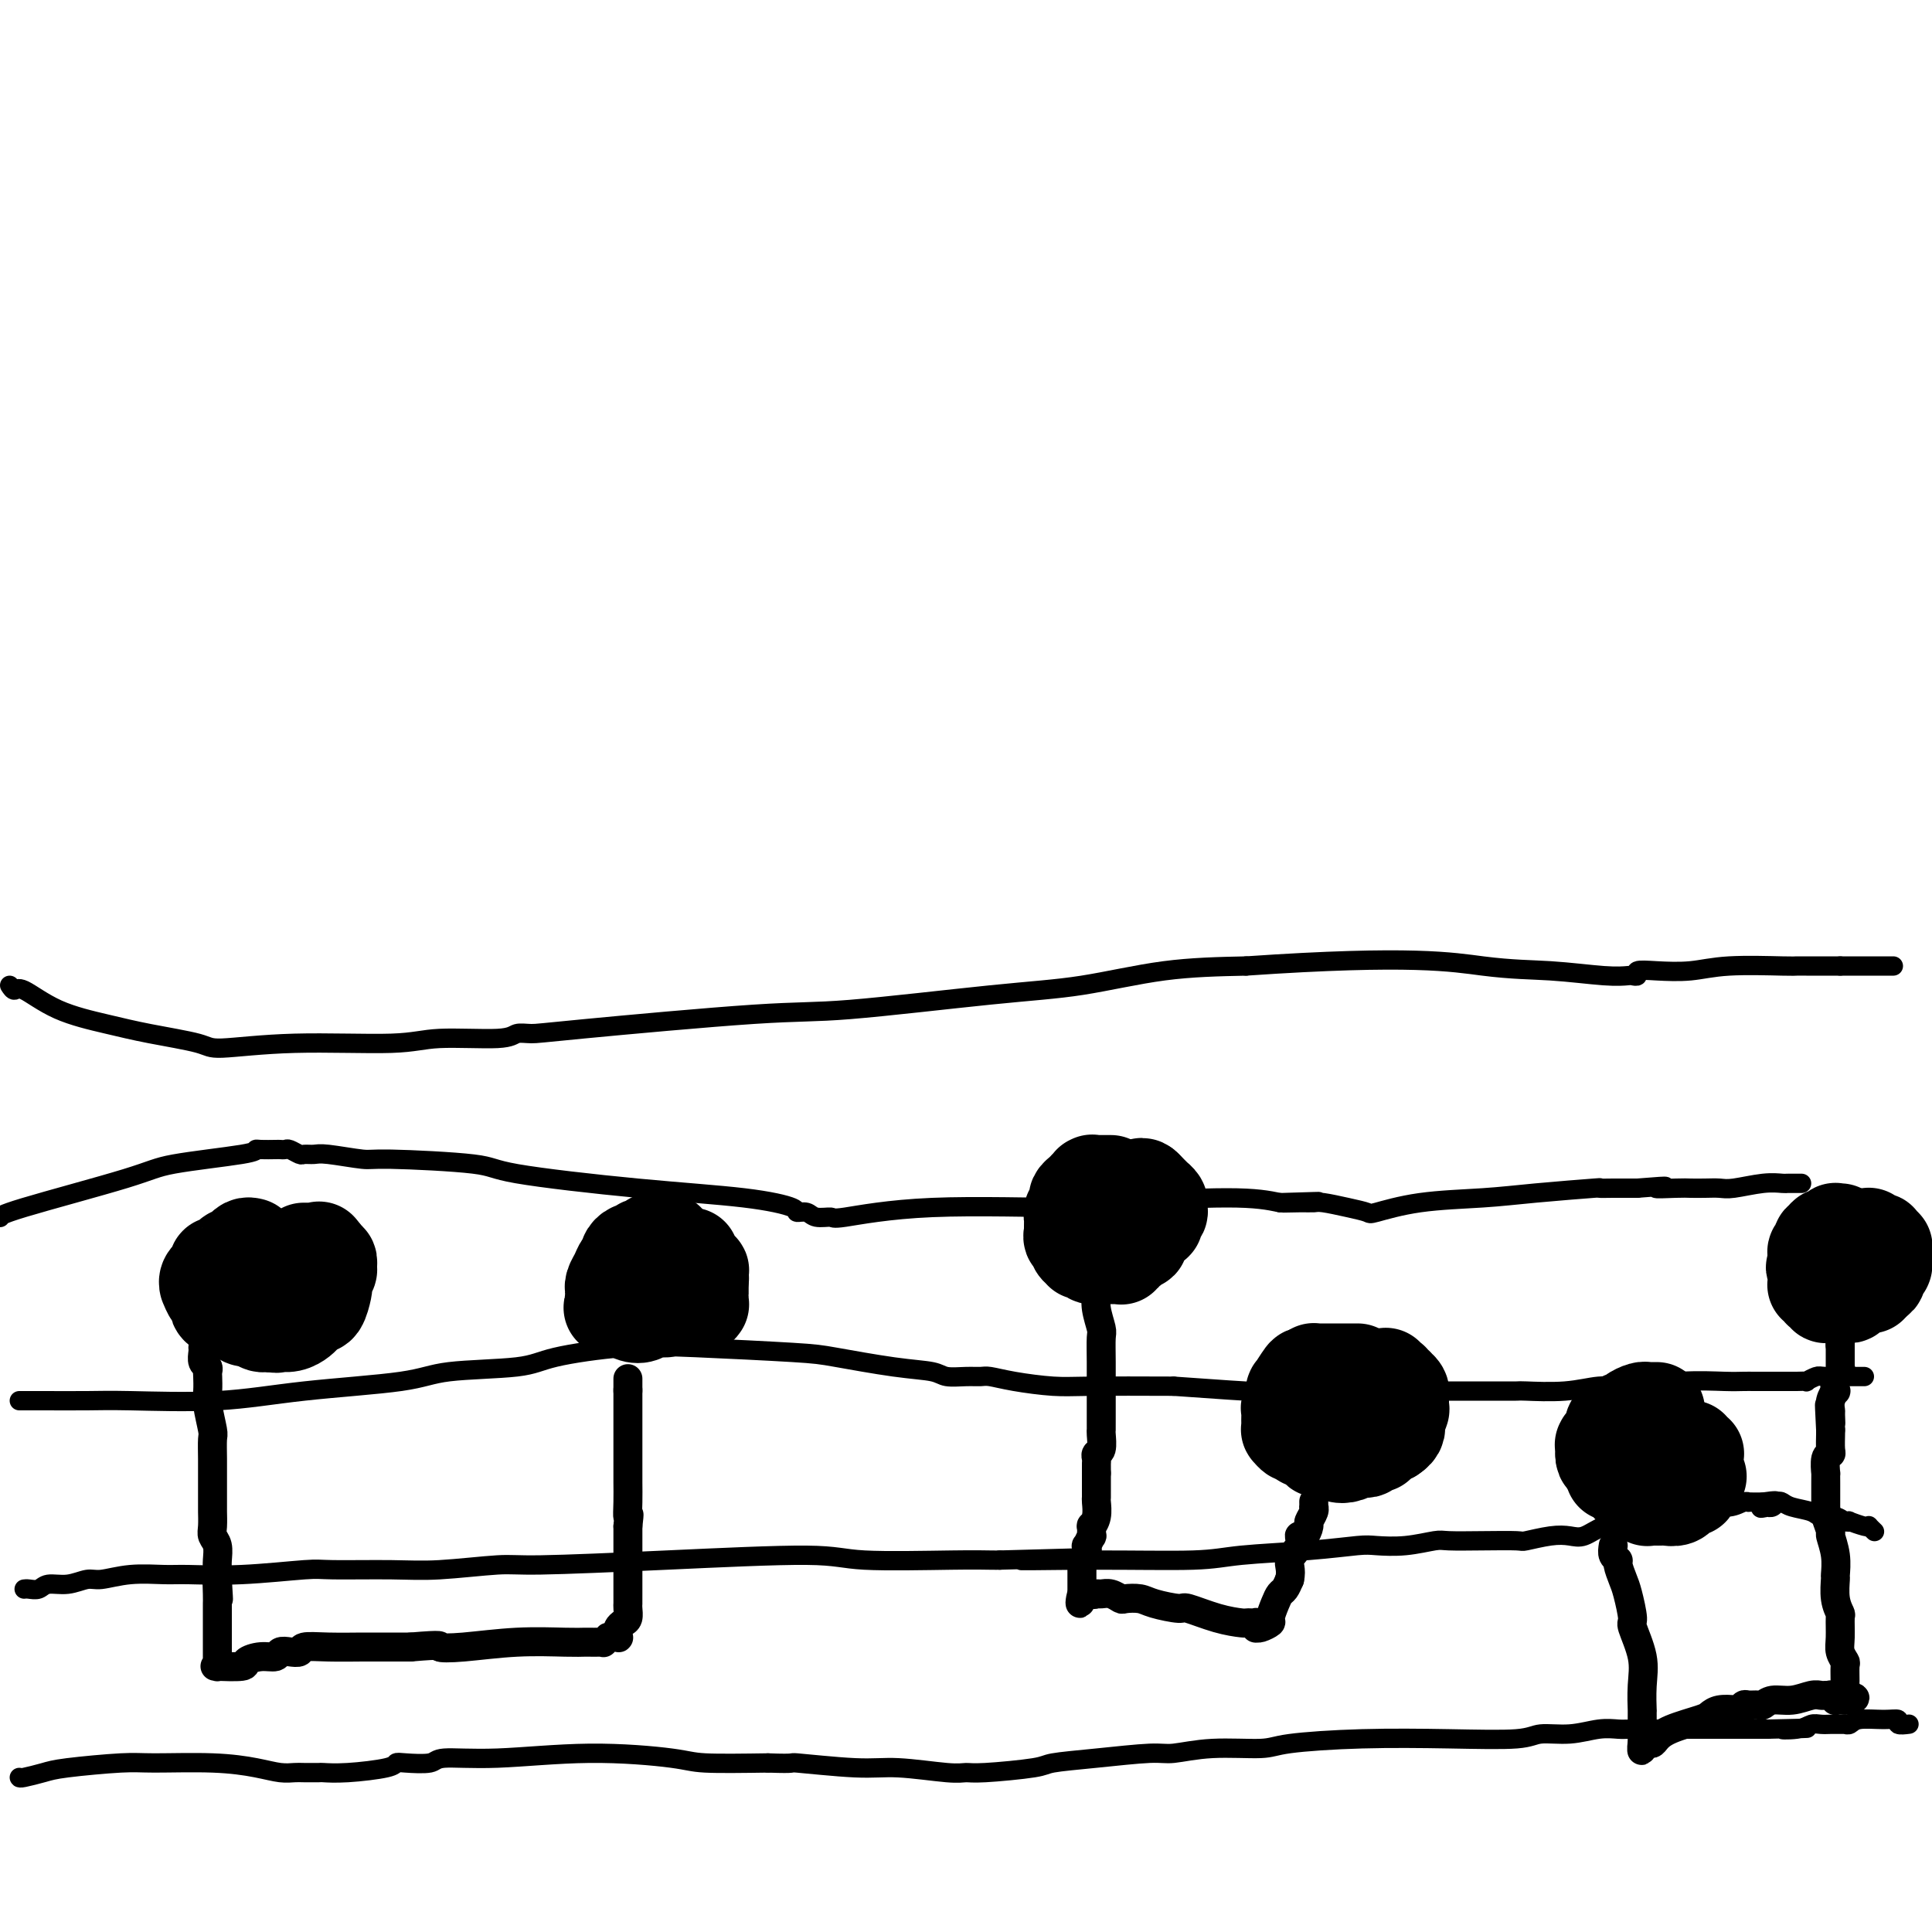
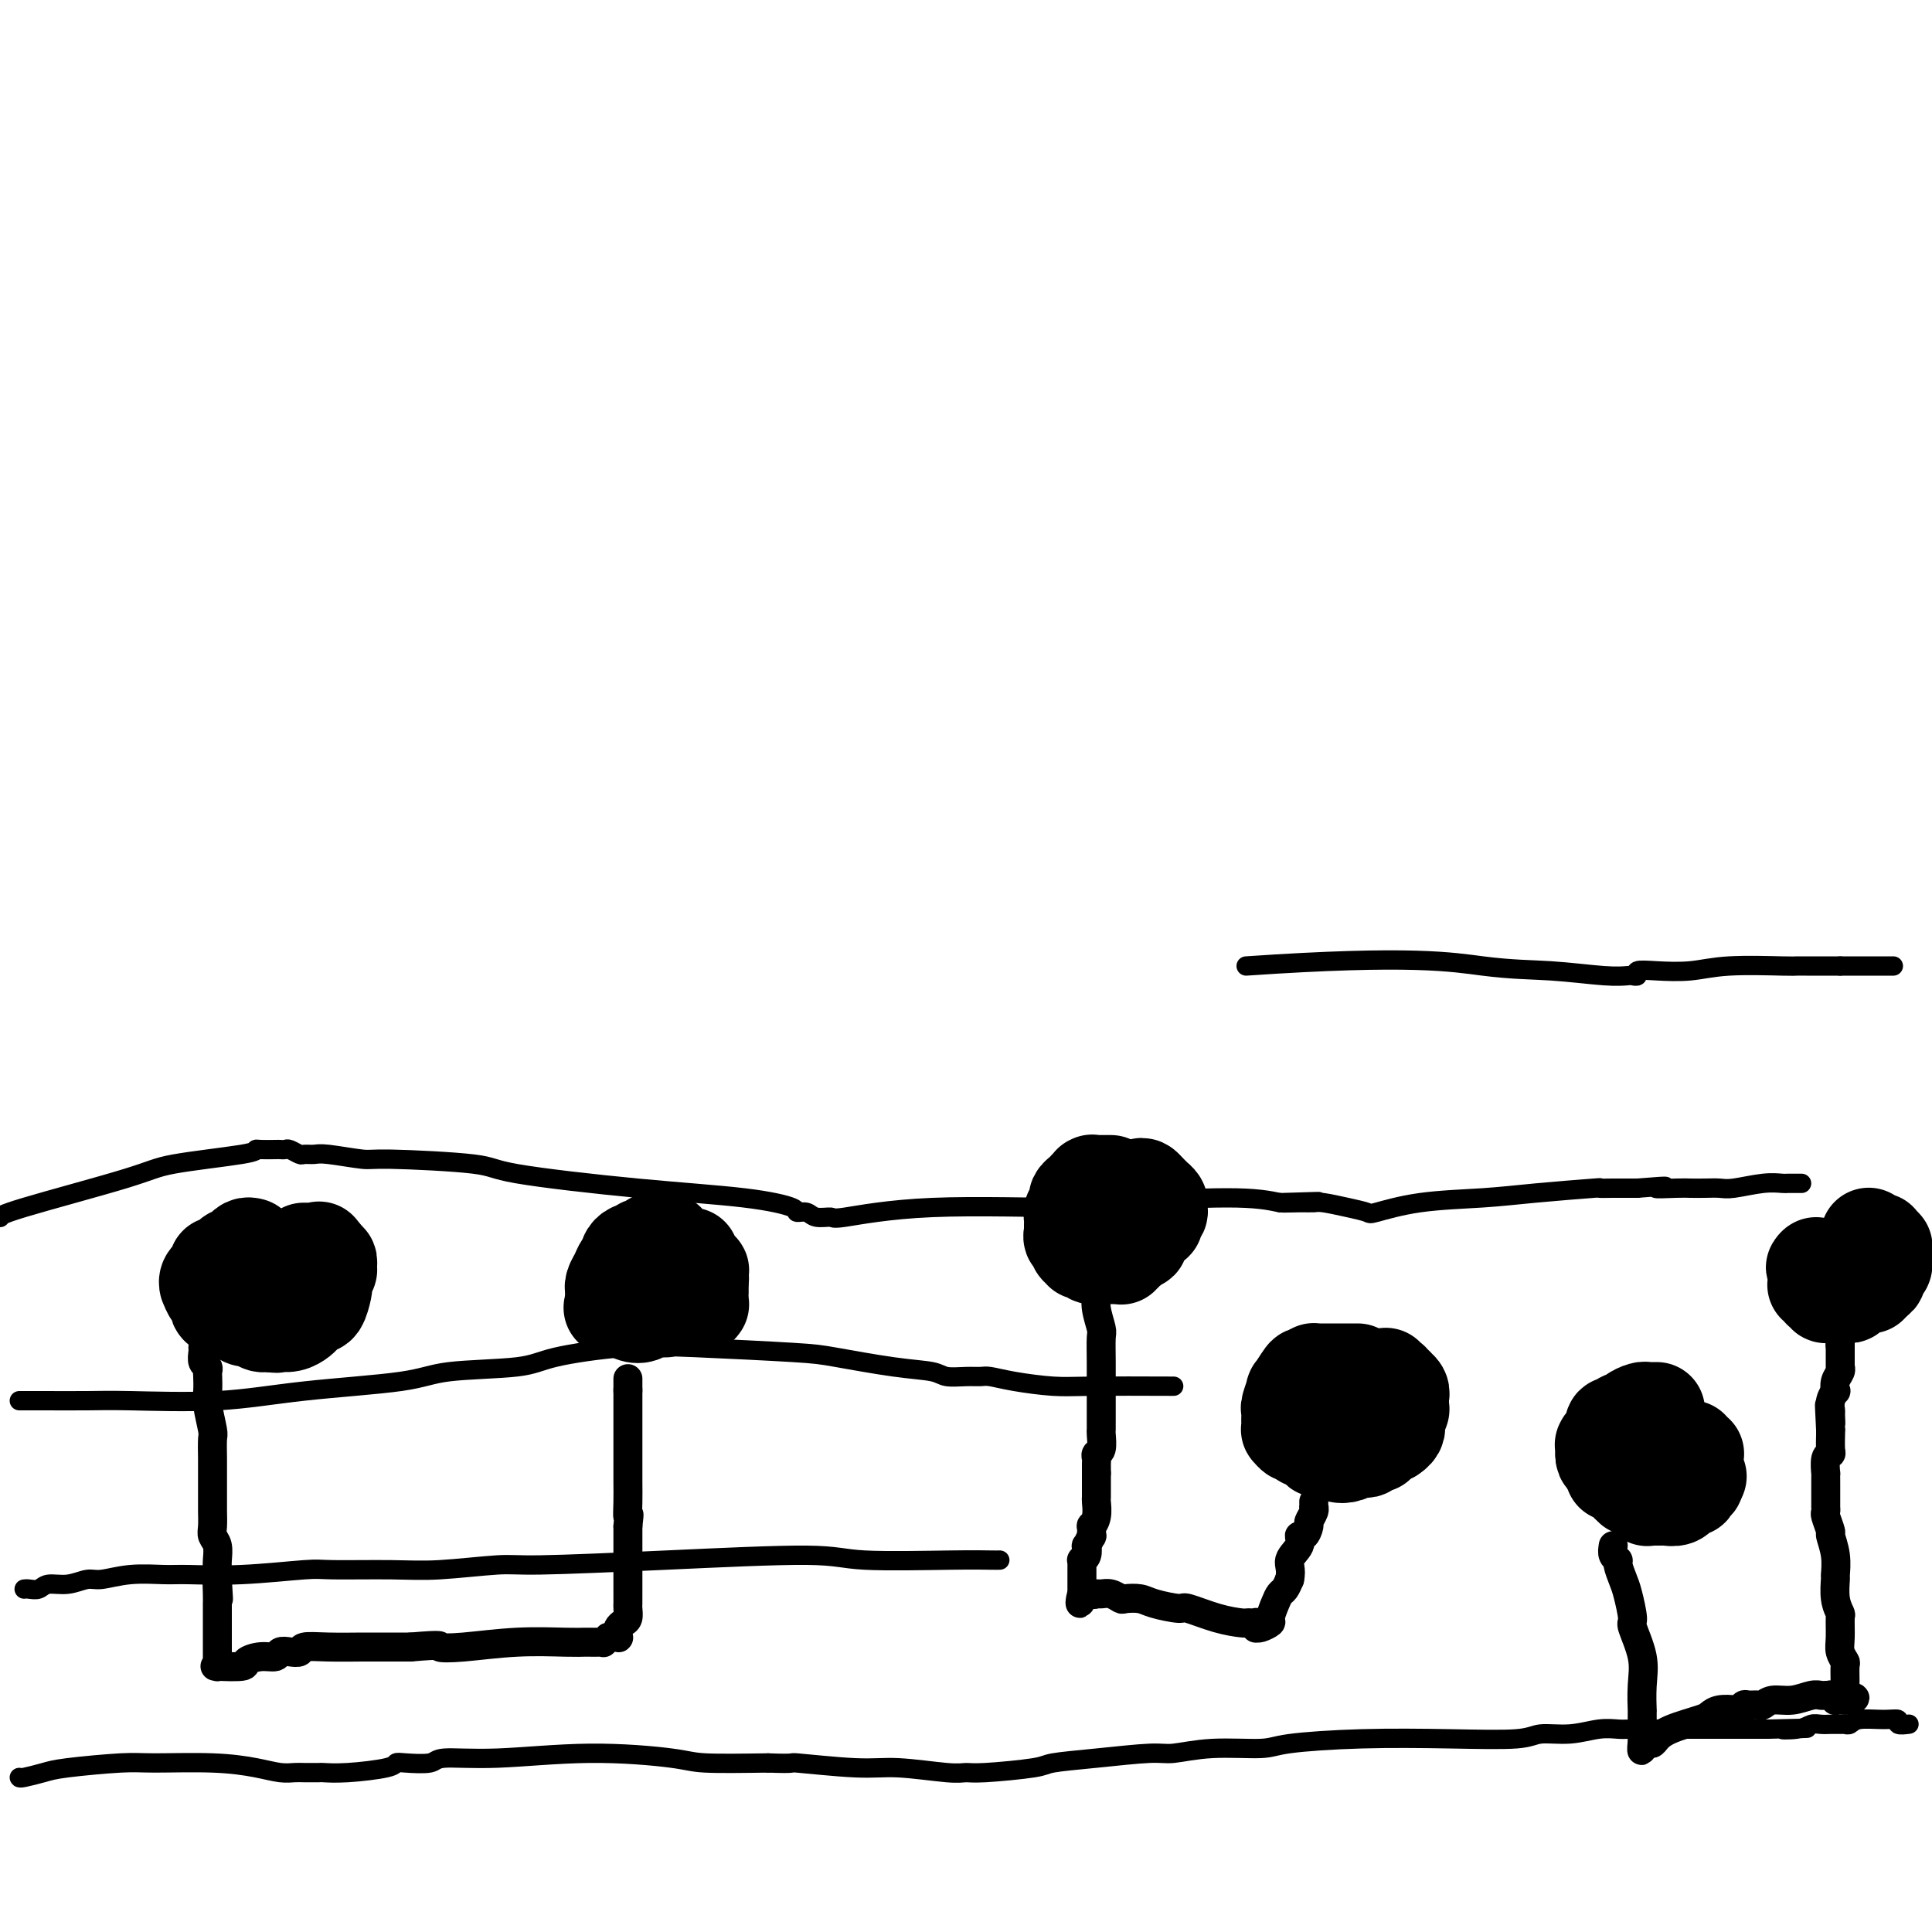
<svg xmlns="http://www.w3.org/2000/svg" viewBox="0 0 400 400" version="1.1">
  <g fill="none" stroke="#000000" stroke-width="4" stroke-linecap="round" stroke-linejoin="round">
-     <path d="M2,204c0.341,0.523 0.683,1.046 1,1c0.317,-0.046 0.610,-0.661 2,0c1.390,0.661 3.876,2.599 7,4c3.124,1.401 6.886,2.266 10,3c3.114,0.734 5.581,1.336 9,2c3.419,0.664 7.789,1.389 10,2c2.211,0.611 2.263,1.107 5,1c2.737,-0.107 8.161,-0.817 15,-1c6.839,-0.183 15.095,0.161 20,0c4.905,-0.161 6.459,-0.829 10,-1c3.541,-0.171 9.070,0.153 12,0c2.930,-0.153 3.260,-0.785 4,-1c0.740,-0.215 1.888,-0.015 3,0c1.112,0.015 2.186,-0.155 11,-1c8.814,-0.845 25.368,-2.366 35,-3c9.632,-0.634 12.343,-0.380 20,-1c7.657,-0.620 20.258,-2.115 29,-3c8.742,-0.885 13.623,-1.161 19,-2c5.377,-0.839 11.251,-2.240 17,-3c5.749,-0.760 11.375,-0.880 17,-1" />
    <path d="M258,200c34.385,-2.365 42.848,-0.778 49,0c6.152,0.778 9.993,0.745 14,1c4.007,0.255 8.182,0.797 11,1c2.818,0.203 4.281,0.068 5,0c0.719,-0.068 0.693,-0.070 1,0c0.307,0.070 0.946,0.211 1,0c0.054,-0.211 -0.476,-0.775 0,-1c0.476,-0.225 1.958,-0.113 4,0c2.042,0.113 4.644,0.226 7,0c2.356,-0.226 4.466,-0.793 8,-1c3.534,-0.207 8.493,-0.056 11,0c2.507,0.056 2.561,0.015 3,0c0.439,-0.015 1.262,-0.004 2,0c0.738,0.004 1.391,0.001 2,0c0.609,-0.001 1.174,-0.000 2,0c0.826,0.000 1.913,0.000 3,0" />
    <path d="M381,200c19.394,0.000 6.380,0.000 2,0c-4.380,0.000 -0.126,0.000 2,0c2.126,0.000 2.124,0.000 2,0c-0.124,0.000 -0.370,0.000 0,0c0.370,0.000 1.357,0.000 2,0c0.643,0.000 0.943,0.000 1,0c0.057,0.000 -0.128,0.000 0,0c0.128,0.000 0.570,0.000 1,0c0.430,0.000 0.846,0.000 1,0c0.154,0.000 0.044,0.000 0,0c-0.044,0.000 -0.022,0.000 0,0" />
    <path d="M0,252c0.018,0.065 0.037,0.130 0,0c-0.037,-0.130 -0.129,-0.455 5,-2c5.129,-1.545 15.480,-4.309 21,-6c5.520,-1.691 6.207,-2.310 10,-3c3.793,-0.690 10.690,-1.453 14,-2c3.310,-0.547 3.034,-0.878 3,-1c-0.034,-0.122 0.175,-0.034 1,0c0.825,0.034 2.267,0.013 3,0c0.733,-0.013 0.759,-0.018 1,0c0.241,0.018 0.698,0.058 1,0c0.302,-0.058 0.450,-0.213 1,0c0.550,0.213 1.503,0.793 2,1c0.497,0.207 0.538,0.041 1,0c0.462,-0.041 1.343,0.044 2,0c0.657,-0.044 1.089,-0.217 3,0c1.911,0.217 5.301,0.824 7,1c1.699,0.176 1.707,-0.080 6,0c4.293,0.080 12.871,0.497 17,1c4.129,0.503 3.809,1.091 9,2c5.191,0.909 15.895,2.137 25,3c9.105,0.863 16.612,1.359 22,2c5.388,0.641 8.656,1.425 10,2c1.344,0.575 0.763,0.941 1,1c0.237,0.059 1.292,-0.188 2,0c0.708,0.188 1.068,0.811 2,1c0.932,0.189 2.436,-0.057 3,0c0.564,0.057 0.189,0.417 3,0c2.811,-0.417 8.808,-1.612 18,-2c9.192,-0.388 21.577,0.030 28,0c6.423,-0.030 6.883,-0.508 12,-1c5.117,-0.492 14.891,-0.998 21,-1c6.109,-0.002 8.555,0.499 11,1" />
    <path d="M265,249c14.763,-0.463 5.172,-0.121 2,0c-3.172,0.121 0.075,0.022 2,0c1.925,-0.022 2.527,0.034 3,0c0.473,-0.034 0.815,-0.160 2,0c1.185,0.160 3.213,0.604 5,1c1.787,0.396 3.334,0.744 4,1c0.666,0.256 0.450,0.419 2,0c1.550,-0.419 4.864,-1.419 9,-2c4.136,-0.581 9.094,-0.744 13,-1c3.906,-0.256 6.762,-0.604 11,-1c4.238,-0.396 9.860,-0.838 12,-1c2.140,-0.162 0.797,-0.043 1,0c0.203,0.043 1.951,0.012 3,0c1.049,-0.012 1.398,-0.003 2,0c0.602,0.003 1.458,0.001 2,0c0.542,-0.001 0.771,-0.000 1,0" />
    <path d="M339,246c9.365,-0.774 4.778,-0.208 4,0c-0.778,0.208 2.253,0.057 4,0c1.747,-0.057 2.210,-0.019 3,0c0.790,0.019 1.907,0.019 3,0c1.093,-0.019 2.164,-0.058 3,0c0.836,0.058 1.439,0.212 3,0c1.561,-0.212 4.082,-0.789 6,-1c1.918,-0.211 3.235,-0.057 4,0c0.765,0.057 0.979,0.015 1,0c0.021,-0.015 -0.152,-0.004 0,0c0.152,0.004 0.629,0.001 1,0c0.371,-0.001 0.635,-0.000 1,0c0.365,0.000 0.830,0.000 1,0c0.170,-0.000 0.046,-0.000 0,0c-0.046,0.000 -0.013,0.000 0,0c0.013,-0.000 0.007,-0.000 0,0" />
    <path d="M4,290c1.249,-0.003 2.499,-0.007 5,0c2.501,0.007 6.255,0.024 9,0c2.745,-0.024 4.483,-0.090 9,0c4.517,0.090 11.815,0.337 18,0c6.185,-0.337 11.258,-1.259 18,-2c6.742,-0.741 15.152,-1.302 20,-2c4.848,-0.698 6.135,-1.533 10,-2c3.865,-0.467 10.309,-0.567 14,-1c3.691,-0.433 4.630,-1.200 8,-2c3.370,-0.800 9.172,-1.633 14,-2c4.828,-0.367 8.684,-0.267 15,0c6.316,0.267 15.094,0.702 20,1c4.906,0.298 5.940,0.458 9,1c3.060,0.542 8.147,1.466 12,2c3.853,0.534 6.473,0.678 8,1c1.527,0.322 1.962,0.821 3,1c1.038,0.179 2.678,0.038 4,0c1.322,-0.038 2.325,0.028 3,0c0.675,-0.028 1.021,-0.151 2,0c0.979,0.151 2.592,0.577 5,1c2.408,0.423 5.610,0.845 8,1c2.390,0.155 3.969,0.044 8,0c4.031,-0.044 10.516,-0.022 17,0" />
-     <path d="M243,287c20.872,1.464 16.052,1.124 19,1c2.948,-0.124 13.663,-0.034 19,0c5.337,0.034 5.297,0.010 9,0c3.703,-0.010 11.151,-0.007 16,0c4.849,0.007 7.099,0.017 8,0c0.901,-0.017 0.453,-0.061 2,0c1.547,0.061 5.089,0.227 8,0c2.911,-0.227 5.192,-0.845 7,-1c1.808,-0.155 3.143,0.155 6,0c2.857,-0.155 7.238,-0.774 11,-1c3.762,-0.226 6.907,-0.061 9,0c2.093,0.061 3.133,0.016 4,0c0.867,-0.016 1.561,-0.004 2,0c0.439,0.004 0.622,0.001 1,0c0.378,-0.001 0.950,-0.000 1,0c0.050,0.000 -0.424,-0.000 0,0c0.424,0.000 1.744,0.001 3,0c1.256,-0.001 2.449,-0.004 3,0c0.551,0.004 0.462,0.015 1,0c0.538,-0.015 1.703,-0.057 2,0c0.297,0.057 -0.275,0.211 0,0c0.275,-0.211 1.397,-0.789 2,-1c0.603,-0.211 0.687,-0.057 2,0c1.313,0.057 3.855,0.015 5,0c1.145,-0.015 0.895,-0.004 1,0c0.105,0.004 0.567,0.001 1,0c0.433,-0.001 0.838,-0.000 1,0c0.162,0.000 0.081,0.000 0,0" />
    <path d="M5,329c0.232,-0.033 0.464,-0.065 1,0c0.536,0.065 1.376,0.229 2,0c0.624,-0.229 1.031,-0.850 2,-1c0.969,-0.150 2.500,0.170 4,0c1.500,-0.170 2.970,-0.830 4,-1c1.030,-0.170 1.622,0.152 3,0c1.378,-0.152 3.542,-0.777 6,-1c2.458,-0.223 5.210,-0.046 7,0c1.790,0.046 2.619,-0.041 5,0c2.381,0.041 6.314,0.208 11,0c4.686,-0.208 10.127,-0.792 13,-1c2.873,-0.208 3.180,-0.041 6,0c2.820,0.041 8.154,-0.044 12,0c3.846,0.044 6.206,0.217 10,0c3.794,-0.217 9.023,-0.825 12,-1c2.977,-0.175 3.702,0.083 9,0c5.298,-0.083 15.170,-0.505 26,-1c10.830,-0.495 22.617,-1.061 29,-1c6.383,0.061 7.360,0.748 12,1c4.640,0.252 12.941,0.068 18,0c5.059,-0.068 6.874,-0.019 8,0c1.126,0.019 1.563,0.010 2,0" />
-     <path d="M207,323c32.131,-0.925 11.458,-0.236 6,0c-5.458,0.236 4.298,0.021 13,0c8.702,-0.021 16.349,0.152 21,0c4.651,-0.152 6.307,-0.628 10,-1c3.693,-0.372 9.423,-0.639 14,-1c4.577,-0.361 7.999,-0.815 10,-1c2.001,-0.185 2.580,-0.102 4,0c1.420,0.102 3.680,0.223 6,0c2.320,-0.223 4.698,-0.791 6,-1c1.302,-0.209 1.527,-0.060 3,0c1.473,0.060 4.194,0.030 7,0c2.806,-0.030 5.699,-0.059 7,0c1.301,0.059 1.011,0.205 2,0c0.989,-0.205 3.256,-0.762 5,-1c1.744,-0.238 2.965,-0.159 4,0c1.035,0.159 1.886,0.398 3,0c1.114,-0.398 2.492,-1.431 4,-2c1.508,-0.569 3.146,-0.673 5,-1c1.854,-0.327 3.923,-0.876 5,-1c1.077,-0.124 1.163,0.178 2,0c0.837,-0.178 2.427,-0.836 4,-1c1.573,-0.164 3.129,0.166 4,0c0.871,-0.166 1.056,-0.829 2,-1c0.944,-0.171 2.648,0.150 4,0c1.352,-0.150 2.352,-0.772 3,-1c0.648,-0.228 0.943,-0.061 1,0c0.057,0.061 -0.126,0.016 0,0c0.126,-0.016 0.559,-0.004 1,0c0.441,0.004 0.888,0.001 1,0c0.112,-0.001 -0.111,-0.000 0,0c0.111,0.000 0.555,0.000 1,0" />
-     <path d="M365,311c5.660,-0.858 1.309,0.499 0,1c-1.309,0.501 0.422,0.148 1,0c0.578,-0.148 0.001,-0.089 0,0c-0.001,0.089 0.574,0.209 1,0c0.426,-0.209 0.704,-0.745 1,-1c0.296,-0.255 0.611,-0.227 1,0c0.389,0.227 0.853,0.653 2,1c1.147,0.347 2.977,0.615 4,1c1.023,0.385 1.238,0.887 2,1c0.762,0.113 2.071,-0.162 3,0c0.929,0.162 1.479,0.762 2,1c0.521,0.238 1.014,0.115 1,0c-0.014,-0.115 -0.536,-0.223 0,0c0.536,0.223 2.130,0.778 3,1c0.870,0.222 1.018,0.112 1,0c-0.018,-0.112 -0.201,-0.226 0,0c0.201,0.226 0.786,0.793 1,1c0.214,0.207 0.058,0.056 0,0c-0.058,-0.056 -0.016,-0.016 0,0c0.016,0.016 0.008,0.008 0,0" />
    <path d="M4,368c0.041,0.091 0.083,0.182 1,0c0.917,-0.182 2.710,-0.638 4,-1c1.290,-0.362 2.077,-0.630 5,-1c2.923,-0.370 7.983,-0.841 11,-1c3.017,-0.159 3.992,-0.004 7,0c3.008,0.004 8.050,-0.143 12,0c3.950,0.143 6.807,0.574 9,1c2.193,0.426 3.723,0.846 5,1c1.277,0.154 2.301,0.042 3,0c0.699,-0.042 1.073,-0.014 2,0c0.927,0.014 2.405,0.014 3,0c0.595,-0.014 0.306,-0.043 1,0c0.694,0.043 2.372,0.156 5,0c2.628,-0.156 6.207,-0.582 8,-1c1.793,-0.418 1.799,-0.829 2,-1c0.201,-0.171 0.596,-0.103 2,0c1.404,0.103 3.818,0.241 5,0c1.182,-0.241 1.131,-0.859 3,-1c1.869,-0.141 5.658,0.197 11,0c5.342,-0.197 12.236,-0.929 19,-1c6.764,-0.071 13.398,0.519 17,1c3.602,0.481 4.172,0.852 7,1c2.828,0.148 7.914,0.074 13,0" />
    <path d="M159,365c6.462,0.244 4.116,-0.145 6,0c1.884,0.145 7.999,0.824 12,1c4.001,0.176 5.888,-0.152 9,0c3.112,0.152 7.448,0.784 10,1c2.552,0.216 3.321,0.017 4,0c0.679,-0.017 1.270,0.149 4,0c2.730,-0.149 7.599,-0.613 10,-1c2.401,-0.387 2.335,-0.696 4,-1c1.665,-0.304 5.062,-0.603 9,-1c3.938,-0.397 8.418,-0.894 11,-1c2.582,-0.106 3.266,0.178 5,0c1.734,-0.178 4.518,-0.819 8,-1c3.482,-0.181 7.660,0.096 10,0c2.340,-0.096 2.840,-0.566 6,-1c3.160,-0.434 8.980,-0.833 15,-1c6.020,-0.167 12.241,-0.101 18,0c5.759,0.101 11.055,0.237 14,0c2.945,-0.237 3.537,-0.848 5,-1c1.463,-0.152 3.796,0.155 6,0c2.204,-0.155 4.279,-0.774 6,-1c1.721,-0.226 3.089,-0.061 4,0c0.911,0.061 1.367,0.016 3,0c1.633,-0.016 4.445,-0.004 7,0c2.555,0.004 4.855,0.001 6,0c1.145,-0.001 1.136,-0.000 2,0c0.864,0.000 2.602,0.000 4,0c1.398,-0.000 2.455,-0.000 3,0c0.545,0.000 0.579,0.000 1,0c0.421,-0.000 1.229,-0.000 2,0c0.771,0.000 1.506,0.000 2,0c0.494,-0.000 0.747,-0.000 1,0" />
    <path d="M366,358c13.821,-0.326 6.375,-0.140 4,0c-2.375,0.140 0.323,0.234 2,0c1.677,-0.234 2.334,-0.795 3,-1c0.666,-0.205 1.342,-0.055 2,0c0.658,0.055 1.300,0.014 2,0c0.700,-0.014 1.458,-0.003 2,0c0.542,0.003 0.866,-0.003 1,0c0.134,0.003 0.076,0.015 0,0c-0.076,-0.015 -0.170,-0.058 0,0c0.170,0.058 0.604,0.215 1,0c0.396,-0.215 0.755,-0.804 2,-1c1.245,-0.196 3.378,-0.000 5,0c1.622,0.000 2.734,-0.196 3,0c0.266,0.196 -0.313,0.783 0,1c0.313,0.217 1.518,0.062 2,0c0.482,-0.062 0.241,-0.031 0,0" />
  </g>
  <g fill="none" stroke="#000000" stroke-width="20" stroke-linecap="round" stroke-linejoin="round">
    <path d="M52,258c-0.333,-0.081 -0.665,-0.163 -1,0c-0.335,0.163 -0.672,0.570 -1,1c-0.328,0.430 -0.647,0.884 -1,1c-0.353,0.116 -0.740,-0.105 -1,0c-0.260,0.105 -0.394,0.535 -1,1c-0.606,0.465 -1.683,0.964 -2,1c-0.317,0.036 0.125,-0.393 0,0c-0.125,0.393 -0.819,1.606 -1,2c-0.181,0.394 0.150,-0.031 0,0c-0.150,0.031 -0.783,0.519 -1,1c-0.217,0.481 -0.020,0.955 0,1c0.020,0.045 -0.137,-0.339 0,0c0.137,0.339 0.568,1.400 1,2c0.432,0.600 0.864,0.739 1,1c0.136,0.261 -0.023,0.643 0,1c0.023,0.357 0.229,0.688 1,1c0.771,0.312 2.107,0.606 3,1c0.893,0.394 1.342,0.889 2,1c0.658,0.111 1.523,-0.162 2,0c0.477,0.162 0.565,0.761 1,1c0.435,0.239 1.218,0.120 2,0" />
    <path d="M56,274c1.789,0.464 1.263,0.124 1,0c-0.263,-0.124 -0.261,-0.032 0,0c0.261,0.032 0.780,0.006 1,0c0.220,-0.006 0.139,0.010 0,0c-0.139,-0.010 -0.336,-0.044 0,0c0.336,0.044 1.204,0.166 2,0c0.796,-0.166 1.519,-0.620 2,-1c0.481,-0.380 0.720,-0.688 1,-1c0.280,-0.312 0.601,-0.630 1,-1c0.399,-0.370 0.878,-0.792 1,-1c0.122,-0.208 -0.112,-0.201 0,0c0.112,0.201 0.570,0.596 1,0c0.430,-0.596 0.833,-2.183 1,-3c0.167,-0.817 0.097,-0.864 0,-1c-0.097,-0.136 -0.222,-0.362 0,-1c0.222,-0.638 0.792,-1.688 1,-2c0.208,-0.312 0.056,0.113 0,0c-0.056,-0.113 -0.015,-0.762 0,-1c0.015,-0.238 0.004,-0.063 0,0c-0.004,0.063 0.000,0.013 0,0c-0.000,-0.013 -0.004,0.011 0,0c0.004,-0.011 0.015,-0.056 0,0c-0.015,0.056 -0.057,0.212 0,0c0.057,-0.212 0.211,-0.793 0,-1c-0.211,-0.207 -0.789,-0.041 -1,0c-0.211,0.041 -0.056,-0.041 0,0c0.056,0.041 0.012,0.207 0,0c-0.012,-0.207 0.007,-0.788 0,-1c-0.007,-0.212 -0.040,-0.057 0,0c0.040,0.057 0.154,0.016 0,0c-0.154,-0.016 -0.577,-0.008 -1,0" />
    <path d="M66,260c0.143,-1.774 -0.001,-1.207 0,-1c0.001,0.207 0.145,0.056 0,0c-0.145,-0.056 -0.578,-0.015 -1,0c-0.422,0.015 -0.831,0.004 -1,0c-0.169,-0.004 -0.098,-0.001 0,0c0.098,0.001 0.222,0.000 0,0c-0.222,-0.000 -0.792,-0.000 -1,0c-0.208,0.000 -0.056,0.000 0,0c0.056,-0.000 0.015,-0.000 0,0c-0.015,0.000 -0.004,0.000 0,0c0.004,-0.000 0.002,-0.000 0,0" />
    <path d="M138,257c-0.333,-0.009 -0.666,-0.017 -1,0c-0.334,0.017 -0.667,0.061 -1,0c-0.333,-0.061 -0.664,-0.227 -1,0c-0.336,0.227 -0.678,0.846 -1,1c-0.322,0.154 -0.625,-0.156 -1,0c-0.375,0.156 -0.822,0.777 -1,1c-0.178,0.223 -0.085,0.049 0,0c0.085,-0.049 0.163,0.028 0,0c-0.163,-0.028 -0.568,-0.159 -1,0c-0.432,0.159 -0.890,0.609 -1,1c-0.110,0.391 0.128,0.721 0,1c-0.128,0.279 -0.623,0.505 -1,1c-0.377,0.495 -0.637,1.259 -1,2c-0.363,0.741 -0.829,1.460 -1,2c-0.171,0.540 -0.046,0.902 0,1c0.046,0.098 0.012,-0.066 0,0c-0.012,0.066 -0.003,0.364 0,1c0.003,0.636 0.001,1.610 0,2c-0.001,0.390 -0.000,0.195 0,0" />
    <path d="M127,270c-0.527,1.410 -0.346,0.434 0,0c0.346,-0.434 0.855,-0.325 1,0c0.145,0.325 -0.076,0.868 0,1c0.076,0.132 0.448,-0.146 1,0c0.552,0.146 1.286,0.715 2,1c0.714,0.285 1.410,0.287 2,0c0.590,-0.287 1.075,-0.861 2,-1c0.925,-0.139 2.290,0.159 3,0c0.710,-0.159 0.764,-0.775 1,-1c0.236,-0.225 0.656,-0.060 1,0c0.344,0.060 0.614,0.016 1,0c0.386,-0.016 0.887,-0.004 1,0c0.113,0.004 -0.162,0.001 0,0c0.162,-0.001 0.762,-0.000 1,0c0.238,0.000 0.115,0.000 0,0c-0.115,-0.000 -0.223,-0.000 0,0c0.223,0.000 0.778,0.001 1,0c0.222,-0.001 0.112,-0.004 0,0c-0.112,0.004 -0.226,0.016 0,0c0.226,-0.016 0.793,-0.059 1,0c0.207,0.059 0.056,0.218 0,0c-0.056,-0.218 -0.015,-0.815 0,-1c0.015,-0.185 0.004,0.041 0,0c-0.004,-0.041 -0.001,-0.351 0,-1c0.001,-0.649 0.000,-1.638 0,-2c-0.000,-0.362 -0.000,-0.096 0,0c0.000,0.096 0.000,0.023 0,0c-0.000,-0.023 -0.000,0.004 0,0c0.000,-0.004 0.000,-0.040 0,0c-0.000,0.040 -0.000,0.154 0,0c0.000,-0.154 0.000,-0.577 0,-1" />
    <path d="M145,265c0.155,-0.769 0.042,-0.191 0,0c-0.042,0.191 -0.011,-0.005 0,0c0.011,0.005 0.004,0.213 0,0c-0.004,-0.213 -0.005,-0.845 0,-1c0.005,-0.155 0.015,0.169 0,0c-0.015,-0.169 -0.056,-0.830 0,-1c0.056,-0.170 0.207,0.152 0,0c-0.207,-0.152 -0.774,-0.776 -1,-1c-0.226,-0.224 -0.113,-0.046 0,0c0.113,0.046 0.226,-0.040 0,0c-0.226,0.040 -0.793,0.207 -1,0c-0.207,-0.207 -0.056,-0.786 0,-1c0.056,-0.214 0.015,-0.061 0,0c-0.015,0.061 -0.004,0.030 0,0c0.004,-0.030 0.001,-0.060 0,0c-0.001,0.060 -0.000,0.208 0,0c0.000,-0.208 0.000,-0.774 0,-1c-0.000,-0.226 -0.000,-0.113 0,0" />
    <path d="M230,245c-0.301,0.000 -0.601,0.000 -1,0c-0.399,-0.000 -0.895,-0.000 -1,0c-0.105,0.000 0.182,0.000 0,0c-0.182,-0.000 -0.832,-0.001 -1,0c-0.168,0.001 0.147,0.004 0,0c-0.147,-0.004 -0.757,-0.016 -1,0c-0.243,0.016 -0.121,0.060 0,0c0.121,-0.060 0.239,-0.223 0,0c-0.239,0.223 -0.834,0.833 -1,1c-0.166,0.167 0.099,-0.110 0,0c-0.099,0.110 -0.561,0.608 -1,1c-0.439,0.392 -0.853,0.679 -1,1c-0.147,0.321 -0.025,0.678 0,1c0.025,0.322 -0.046,0.611 0,1c0.046,0.389 0.208,0.878 0,1c-0.208,0.122 -0.788,-0.122 -1,0c-0.212,0.122 -0.057,0.610 0,1c0.057,0.390 0.015,0.682 0,1c-0.015,0.318 -0.004,0.662 0,1c0.004,0.338 0.002,0.669 0,1" />
    <path d="M222,255c-0.293,1.480 -0.026,1.180 0,1c0.026,-0.180 -0.190,-0.242 0,0c0.190,0.242 0.787,0.786 1,1c0.213,0.214 0.042,0.096 0,0c-0.042,-0.096 0.044,-0.170 0,0c-0.044,0.170 -0.219,0.585 0,1c0.219,0.415 0.833,0.829 1,1c0.167,0.171 -0.114,0.098 0,0c0.114,-0.098 0.623,-0.223 1,0c0.377,0.223 0.622,0.792 1,1c0.378,0.208 0.890,0.056 1,0c0.110,-0.056 -0.182,-0.015 0,0c0.182,0.015 0.837,0.004 1,0c0.163,-0.004 -0.166,-0.001 0,0c0.166,0.001 0.828,0.000 1,0c0.172,-0.000 -0.146,-0.000 0,0c0.146,0.000 0.757,0.000 1,0c0.243,-0.000 0.117,0.000 0,0c-0.117,-0.000 -0.224,-0.000 0,0c0.224,0.000 0.778,0.001 1,0c0.222,-0.001 0.111,-0.004 0,0c-0.111,0.004 -0.222,0.015 0,0c0.222,-0.015 0.778,-0.056 1,0c0.222,0.056 0.111,0.207 0,0c-0.111,-0.207 -0.222,-0.774 0,-1c0.222,-0.226 0.778,-0.112 1,0c0.222,0.112 0.112,0.224 0,0c-0.112,-0.224 -0.226,-0.782 0,-1c0.226,-0.218 0.792,-0.097 1,0c0.208,0.097 0.060,0.171 0,0c-0.060,-0.171 -0.030,-0.585 0,-1" />
    <path d="M234,257c1.480,-0.460 1.181,-0.109 1,0c-0.181,0.109 -0.245,-0.022 0,0c0.245,0.022 0.797,0.199 1,0c0.203,-0.199 0.057,-0.774 0,-1c-0.057,-0.226 -0.025,-0.103 0,0c0.025,0.103 0.044,0.185 0,0c-0.044,-0.185 -0.152,-0.638 0,-1c0.152,-0.362 0.562,-0.633 1,-1c0.438,-0.367 0.902,-0.831 1,-1c0.098,-0.169 -0.170,-0.044 0,0c0.170,0.044 0.778,0.008 1,0c0.222,-0.008 0.060,0.012 0,0c-0.060,-0.012 -0.016,-0.055 0,0c0.016,0.055 0.003,0.207 0,0c-0.003,-0.207 0.003,-0.773 0,-1c-0.003,-0.227 -0.015,-0.117 0,0c0.015,0.117 0.058,0.239 0,0c-0.058,-0.239 -0.215,-0.838 0,-1c0.215,-0.162 0.804,0.114 1,0c0.196,-0.114 0.001,-0.618 0,-1c-0.001,-0.382 0.192,-0.642 0,-1c-0.192,-0.358 -0.769,-0.814 -1,-1c-0.231,-0.186 -0.115,-0.103 0,0c0.115,0.103 0.228,0.225 0,0c-0.228,-0.225 -0.797,-0.796 -1,-1c-0.203,-0.204 -0.040,-0.041 0,0c0.040,0.041 -0.042,-0.042 0,0c0.042,0.042 0.207,0.207 0,0c-0.207,-0.207 -0.787,-0.787 -1,-1c-0.213,-0.213 -0.061,-0.061 0,0c0.061,0.061 0.030,0.030 0,0" />
    <path d="M237,246c-0.689,-0.778 -0.911,-0.222 -1,0c-0.089,0.222 -0.044,0.111 0,0" />
    <path d="M281,284c0.089,-0.000 0.178,-0.000 0,0c-0.178,0.000 -0.624,0.000 -1,0c-0.376,-0.000 -0.682,-0.000 -1,0c-0.318,0.000 -0.648,0.000 -1,0c-0.352,-0.000 -0.725,-0.000 -1,0c-0.275,0.000 -0.452,0.000 -1,0c-0.548,-0.000 -1.467,-0.001 -2,0c-0.533,0.001 -0.679,0.003 -1,0c-0.321,-0.003 -0.818,-0.011 -1,0c-0.182,0.011 -0.049,0.041 0,0c0.049,-0.041 0.014,-0.155 0,0c-0.014,0.155 -0.007,0.577 0,1" />
    <path d="M272,285c-1.720,-0.039 -1.518,-0.638 -2,0c-0.482,0.638 -1.646,2.513 -2,3c-0.354,0.487 0.101,-0.413 0,0c-0.101,0.413 -0.759,2.139 -1,3c-0.241,0.861 -0.065,0.857 0,1c0.065,0.143 0.021,0.435 0,1c-0.021,0.565 -0.017,1.404 0,2c0.017,0.596 0.047,0.948 0,1c-0.047,0.052 -0.172,-0.197 0,0c0.172,0.197 0.641,0.840 1,1c0.359,0.160 0.607,-0.164 1,0c0.393,0.164 0.930,0.815 1,1c0.070,0.185 -0.328,-0.095 0,0c0.328,0.095 1.383,0.565 2,1c0.617,0.435 0.798,0.836 1,1c0.202,0.164 0.425,0.093 1,0c0.575,-0.093 1.502,-0.207 2,0c0.498,0.207 0.567,0.736 1,1c0.433,0.264 1.229,0.263 2,0c0.771,-0.263 1.517,-0.788 2,-1c0.483,-0.212 0.704,-0.109 1,0c0.296,0.109 0.667,0.226 1,0c0.333,-0.226 0.629,-0.795 1,-1c0.371,-0.205 0.816,-0.045 1,0c0.184,0.045 0.106,-0.027 0,0c-0.106,0.027 -0.239,0.151 0,0c0.239,-0.151 0.851,-0.576 1,-1c0.149,-0.424 -0.166,-0.846 0,-1c0.166,-0.154 0.814,-0.042 1,0c0.186,0.042 -0.090,0.012 0,0c0.090,-0.012 0.545,-0.006 1,0" />
    <path d="M288,297c1.635,-1.043 1.223,-1.652 1,-2c-0.223,-0.348 -0.256,-0.437 0,-1c0.256,-0.563 0.801,-1.601 1,-2c0.199,-0.399 0.053,-0.158 0,0c-0.053,0.158 -0.014,0.235 0,0c0.014,-0.235 0.004,-0.781 0,-1c-0.004,-0.219 -0.001,-0.112 0,0c0.001,0.112 0.000,0.227 0,0c-0.000,-0.227 0.000,-0.797 0,-1c-0.000,-0.203 -0.000,-0.040 0,0c0.000,0.040 0.001,-0.045 0,0c-0.001,0.045 -0.004,0.219 0,0c0.004,-0.219 0.016,-0.829 0,-1c-0.016,-0.171 -0.061,0.099 0,0c0.061,-0.099 0.226,-0.566 0,-1c-0.226,-0.434 -0.845,-0.834 -1,-1c-0.155,-0.166 0.154,-0.097 0,0c-0.154,0.097 -0.772,0.223 -1,0c-0.228,-0.223 -0.065,-0.796 0,-1c0.065,-0.204 0.031,-0.041 0,0c-0.031,0.041 -0.061,-0.042 0,0c0.061,0.042 0.212,0.207 0,0c-0.212,-0.207 -0.789,-0.788 -1,-1c-0.211,-0.212 -0.057,-0.057 0,0c0.057,0.057 0.016,0.016 0,0c-0.016,-0.016 -0.008,-0.008 0,0" />
    <path d="M343,292c-0.325,-0.006 -0.650,-0.012 -1,0c-0.350,0.012 -0.724,0.040 -1,0c-0.276,-0.040 -0.455,-0.150 -1,0c-0.545,0.150 -1.456,0.561 -2,1c-0.544,0.439 -0.720,0.906 -1,1c-0.280,0.094 -0.663,-0.186 -1,0c-0.337,0.186 -0.626,0.839 -1,1c-0.374,0.161 -0.831,-0.168 -1,0c-0.169,0.168 -0.049,0.834 0,1c0.049,0.166 0.028,-0.167 0,0c-0.028,0.167 -0.064,0.833 0,1c0.064,0.167 0.227,-0.165 0,0c-0.227,0.165 -0.846,0.828 -1,1c-0.154,0.172 0.155,-0.146 0,0c-0.155,0.146 -0.774,0.756 -1,1c-0.226,0.244 -0.061,0.121 0,0c0.061,-0.121 0.016,-0.238 0,0c-0.016,0.238 -0.004,0.833 0,1c0.004,0.167 0.001,-0.095 0,0c-0.001,0.095 -0.001,0.548 0,1" />
    <path d="M332,301c-0.087,1.168 0.694,1.087 1,1c0.306,-0.087 0.136,-0.182 0,0c-0.136,0.182 -0.239,0.640 0,1c0.239,0.360 0.819,0.621 1,1c0.181,0.379 -0.038,0.876 0,1c0.038,0.124 0.334,-0.126 1,0c0.666,0.126 1.703,0.626 2,1c0.297,0.374 -0.146,0.621 0,1c0.146,0.379 0.880,0.890 1,1c0.120,0.110 -0.375,-0.181 0,0c0.375,0.181 1.621,0.833 2,1c0.379,0.167 -0.110,-0.151 0,0c0.110,0.151 0.818,0.773 1,1c0.182,0.227 -0.162,0.061 0,0c0.162,-0.061 0.831,-0.016 1,0c0.169,0.016 -0.163,0.004 0,0c0.163,-0.004 0.821,-0.000 1,0c0.179,0.000 -0.120,-0.004 0,0c0.120,0.004 0.658,0.016 1,0c0.342,-0.016 0.488,-0.061 1,0c0.512,0.061 1.391,0.226 2,0c0.609,-0.226 0.947,-0.845 1,-1c0.053,-0.155 -0.178,0.154 0,0c0.178,-0.154 0.766,-0.772 1,-1c0.234,-0.228 0.114,-0.065 0,0c-0.114,0.065 -0.223,0.032 0,0c0.223,-0.032 0.778,-0.064 1,0c0.222,0.064 0.111,0.223 0,0c-0.111,-0.223 -0.222,-0.829 0,-1c0.222,-0.171 0.778,0.094 1,0c0.222,-0.094 0.111,-0.547 0,-1" />
    <path d="M351,306c1.238,-0.635 0.332,-0.223 0,0c-0.332,0.223 -0.089,0.256 0,0c0.089,-0.256 0.024,-0.800 0,-1c-0.024,-0.200 -0.006,-0.057 0,0c0.006,0.057 0.002,0.026 0,0c-0.002,-0.026 -0.000,-0.049 0,0c0.000,0.049 0.000,0.171 0,0c-0.000,-0.171 -0.000,-0.633 0,-1c0.000,-0.367 0.000,-0.638 0,-1c-0.000,-0.362 -0.000,-0.815 0,-1c0.000,-0.185 0.000,-0.102 0,0c-0.000,0.102 -0.000,0.224 0,0c0.000,-0.224 0.001,-0.792 0,-1c-0.001,-0.208 -0.004,-0.055 0,0c0.004,0.055 0.015,0.011 0,0c-0.015,-0.011 -0.057,0.011 0,0c0.057,-0.011 0.211,-0.056 0,0c-0.211,0.056 -0.789,0.211 -1,0c-0.211,-0.211 -0.057,-0.789 0,-1c0.057,-0.211 0.015,-0.057 0,0c-0.015,0.057 -0.004,0.015 0,0c0.004,-0.015 0.001,-0.004 0,0c-0.001,0.004 -0.001,0.002 0,0" />
-     <path d="M381,255c-0.452,0.031 -0.905,0.061 -1,0c-0.095,-0.061 0.167,-0.214 0,0c-0.167,0.214 -0.763,0.793 -1,1c-0.237,0.207 -0.116,0.041 0,0c0.116,-0.041 0.228,0.042 0,0c-0.228,-0.042 -0.797,-0.208 -1,0c-0.203,0.208 -0.040,0.792 0,1c0.040,0.208 -0.042,0.041 0,0c0.042,-0.041 0.208,0.046 0,0c-0.208,-0.046 -0.792,-0.223 -1,0c-0.208,0.223 -0.042,0.847 0,1c0.042,0.153 -0.041,-0.166 0,0c0.041,0.166 0.207,0.818 0,1c-0.207,0.182 -0.788,-0.106 -1,0c-0.212,0.106 -0.057,0.605 0,1c0.057,0.395 0.016,0.684 0,1c-0.016,0.316 -0.008,0.658 0,1" />
    <path d="M376,262c-0.773,1.019 -0.207,0.065 0,0c0.207,-0.065 0.055,0.757 0,1c-0.055,0.243 -0.015,-0.093 0,0c0.015,0.093 0.003,0.614 0,1c-0.003,0.386 0.003,0.638 0,1c-0.003,0.362 -0.015,0.833 0,1c0.015,0.167 0.057,0.031 0,0c-0.057,-0.031 -0.212,0.043 0,0c0.212,-0.043 0.793,-0.204 1,0c0.207,0.204 0.041,0.773 0,1c-0.041,0.227 0.045,0.113 0,0c-0.045,-0.113 -0.219,-0.227 0,0c0.219,0.227 0.832,0.793 1,1c0.168,0.207 -0.110,0.055 0,0c0.110,-0.055 0.608,-0.014 1,0c0.392,0.014 0.680,0.000 1,0c0.320,-0.000 0.673,0.014 1,0c0.327,-0.014 0.626,-0.055 1,0c0.374,0.055 0.821,0.207 1,0c0.179,-0.207 0.089,-0.773 0,-1c-0.089,-0.227 -0.178,-0.114 0,0c0.178,0.114 0.622,0.228 1,0c0.378,-0.228 0.690,-0.797 1,-1c0.310,-0.203 0.619,-0.040 1,0c0.381,0.040 0.833,-0.042 1,0c0.167,0.042 0.047,0.207 0,0c-0.047,-0.207 -0.023,-0.788 0,-1c0.023,-0.212 0.045,-0.057 0,0c-0.045,0.057 -0.156,0.016 0,0c0.156,-0.016 0.578,-0.008 1,0" />
    <path d="M388,265c1.544,-0.687 0.403,-0.906 0,-1c-0.403,-0.094 -0.070,-0.064 0,0c0.070,0.064 -0.125,0.160 0,0c0.125,-0.160 0.569,-0.578 1,-1c0.431,-0.422 0.847,-0.849 1,-1c0.153,-0.151 0.041,-0.027 0,0c-0.041,0.027 -0.011,-0.044 0,0c0.011,0.044 0.003,0.204 0,0c-0.003,-0.204 -0.001,-0.773 0,-1c0.001,-0.227 0.000,-0.113 0,0c-0.000,0.113 -0.000,0.224 0,0c0.000,-0.224 0.000,-0.782 0,-1c-0.000,-0.218 -0.000,-0.097 0,0c0.000,0.097 0.001,0.171 0,0c-0.001,-0.171 -0.004,-0.585 0,-1c0.004,-0.415 0.016,-0.829 0,-1c-0.016,-0.171 -0.061,-0.098 0,0c0.061,0.098 0.227,0.223 0,0c-0.227,-0.223 -0.846,-0.792 -1,-1c-0.154,-0.208 0.156,-0.055 0,0c-0.156,0.055 -0.778,0.011 -1,0c-0.222,-0.011 -0.046,0.011 0,0c0.046,-0.011 -0.040,-0.056 0,0c0.040,0.056 0.207,0.211 0,0c-0.207,-0.211 -0.788,-0.789 -1,-1c-0.212,-0.211 -0.057,-0.057 0,0c0.057,0.057 0.015,0.015 0,0c-0.015,-0.015 -0.004,-0.004 0,0c0.004,0.004 0.001,0.001 0,0c-0.001,-0.001 -0.001,-0.001 0,0" />
  </g>
  <g fill="none" stroke="#000000" stroke-width="6" stroke-linecap="round" stroke-linejoin="round">
    <path d="M42,279c0.030,0.219 0.061,0.438 0,1c-0.061,0.562 -0.212,1.467 0,2c0.212,0.533 0.788,0.696 1,1c0.212,0.304 0.061,0.751 0,1c-0.061,0.249 -0.030,0.302 0,1c0.030,0.698 0.061,2.042 0,3c-0.061,0.958 -0.212,1.532 0,3c0.212,1.468 0.789,3.831 1,5c0.211,1.169 0.057,1.145 0,2c-0.057,0.855 -0.015,2.590 0,4c0.015,1.410 0.004,2.494 0,3c-0.004,0.506 -0.001,0.432 0,1c0.001,0.568 -0.001,1.776 0,3c0.001,1.224 0.004,2.462 0,3c-0.004,0.538 -0.015,0.374 0,1c0.015,0.626 0.057,2.040 0,3c-0.057,0.960 -0.211,1.464 0,2c0.211,0.536 0.789,1.102 1,2c0.211,0.898 0.057,2.126 0,3c-0.057,0.874 -0.016,1.392 0,2c0.016,0.608 0.008,1.304 0,2" />
    <path d="M45,327c0.464,7.562 0.124,2.465 0,1c-0.124,-1.465 -0.033,0.700 0,2c0.033,1.300 0.009,1.734 0,2c-0.009,0.266 -0.002,0.365 0,1c0.002,0.635 0.001,1.805 0,3c-0.001,1.195 -0.000,2.415 0,3c0.000,0.585 0.000,0.535 0,1c-0.000,0.465 -0.000,1.444 0,2c0.000,0.556 0.000,0.689 0,1c-0.000,0.311 -0.000,0.801 0,1c0.000,0.199 0.000,0.106 0,0c-0.000,-0.106 -0.000,-0.225 0,0c0.000,0.225 0.001,0.792 0,1c-0.001,0.208 -0.005,0.055 0,0c0.005,-0.055 0.020,-0.014 0,0c-0.020,0.014 -0.074,0.001 0,0c0.074,-0.001 0.277,0.010 0,0c-0.277,-0.010 -1.034,-0.040 0,0c1.034,0.040 3.859,0.151 5,0c1.141,-0.151 0.599,-0.562 1,-1c0.401,-0.438 1.747,-0.901 3,-1c1.253,-0.099 2.413,0.166 3,0c0.587,-0.166 0.600,-0.762 1,-1c0.400,-0.238 1.186,-0.116 2,0c0.814,0.116 1.656,0.227 2,0c0.344,-0.227 0.189,-0.793 1,-1c0.811,-0.207 2.589,-0.055 5,0c2.411,0.055 5.457,0.015 7,0c1.543,-0.015 1.584,-0.004 3,0c1.416,0.004 4.208,0.002 7,0" />
    <path d="M85,341c7.383,-0.635 5.842,-0.223 6,0c0.158,0.223 2.016,0.256 5,0c2.984,-0.256 7.093,-0.801 11,-1c3.907,-0.199 7.611,-0.054 10,0c2.389,0.054 3.462,0.015 4,0c0.538,-0.015 0.540,-0.008 1,0c0.460,0.008 1.376,0.016 2,0c0.624,-0.016 0.956,-0.057 1,0c0.044,0.057 -0.198,0.211 0,0c0.198,-0.211 0.838,-0.789 1,-1c0.162,-0.211 -0.154,-0.057 0,0c0.154,0.057 0.777,0.015 1,0c0.223,-0.015 0.046,-0.003 0,0c-0.046,0.003 0.041,-0.002 0,0c-0.041,0.002 -0.208,0.012 0,0c0.208,-0.012 0.790,-0.045 1,0c0.210,0.045 0.046,0.168 0,0c-0.046,-0.168 0.026,-0.626 0,-1c-0.026,-0.374 -0.151,-0.664 0,-1c0.151,-0.336 0.576,-0.720 1,-1c0.424,-0.280 0.846,-0.457 1,-1c0.154,-0.543 0.041,-1.452 0,-2c-0.041,-0.548 -0.011,-0.734 0,-1c0.011,-0.266 0.003,-0.613 0,-2c-0.003,-1.387 -0.001,-3.815 0,-5c0.001,-1.185 0.000,-1.127 0,-2c-0.000,-0.873 -0.000,-2.678 0,-4c0.000,-1.322 0.000,-2.161 0,-3" />
-     <path d="M130,316c0.464,-3.885 0.124,-2.099 0,-2c-0.124,0.099 -0.033,-1.490 0,-3c0.033,-1.510 0.009,-2.943 0,-4c-0.009,-1.057 -0.002,-1.740 0,-2c0.002,-0.260 0.001,-0.098 0,0c-0.001,0.098 -0.000,0.131 0,0c0.000,-0.131 0.000,-0.427 0,-1c-0.000,-0.573 -0.000,-1.422 0,-2c0.000,-0.578 0.000,-0.885 0,-1c-0.000,-0.115 -0.000,-0.038 0,0c0.000,0.038 0.000,0.038 0,0c-0.000,-0.038 -0.000,-0.115 0,-1c0.000,-0.885 0.000,-2.577 0,-3c-0.000,-0.423 -0.000,0.422 0,0c0.000,-0.422 0.000,-2.112 0,-3c-0.000,-0.888 -0.000,-0.974 0,-1c0.000,-0.026 0.000,0.007 0,0c-0.000,-0.007 -0.000,-0.055 0,0c0.000,0.055 0.000,0.211 0,0c-0.000,-0.211 -0.000,-0.789 0,-1c0.000,-0.211 0.000,-0.054 0,0c-0.000,0.054 -0.000,0.004 0,0c0.000,-0.004 0.000,0.037 0,0c-0.000,-0.037 -0.000,-0.154 0,-1c0.000,-0.846 0.000,-2.423 0,-3c0.000,-0.577 -0.000,-0.155 0,0c0.000,0.155 0.000,0.041 0,0c0.000,-0.041 -0.000,-0.011 0,0c0.000,0.011 0.000,0.003 0,0c0.000,-0.003 0.000,-0.002 0,0" />
+     <path d="M130,316c0.464,-3.885 0.124,-2.099 0,-2c-0.124,0.099 -0.033,-1.490 0,-3c0.033,-1.510 0.009,-2.943 0,-4c-0.009,-1.057 -0.002,-1.740 0,-2c0.002,-0.260 0.001,-0.098 0,0c-0.001,0.098 -0.000,0.131 0,0c0.000,-0.131 0.000,-0.427 0,-1c-0.000,-0.573 -0.000,-1.422 0,-2c0.000,-0.578 0.000,-0.885 0,-1c-0.000,-0.115 -0.000,-0.038 0,0c0.000,0.038 0.000,0.038 0,0c-0.000,-0.038 -0.000,-0.115 0,-1c0.000,-0.885 0.000,-2.577 0,-3c-0.000,-0.423 -0.000,0.422 0,0c0.000,-0.422 0.000,-2.112 0,-3c-0.000,-0.888 -0.000,-0.974 0,-1c0.000,-0.026 0.000,0.007 0,0c-0.000,-0.007 -0.000,-0.055 0,0c0.000,0.055 0.000,0.211 0,0c-0.000,-0.211 -0.000,-0.789 0,-1c-0.000,0.054 -0.000,0.004 0,0c0.000,-0.004 0.000,0.037 0,0c-0.000,-0.037 -0.000,-0.154 0,-1c0.000,-0.846 0.000,-2.423 0,-3c0.000,-0.577 -0.000,-0.155 0,0c0.000,0.155 0.000,0.041 0,0c0.000,-0.041 -0.000,-0.011 0,0c0.000,0.011 0.000,0.003 0,0c0.000,-0.003 0.000,-0.002 0,0" />
    <path d="M130,288c0.000,-4.554 0.000,-1.938 0,-1c0.000,0.938 0.000,0.199 0,0c0.000,-0.199 0.000,0.143 0,0c-0.000,-0.143 0.000,-0.769 0,-1c0.000,-0.231 0.000,-0.066 0,0c0.000,0.066 0.000,0.033 0,0" />
    <path d="M227,264c0.002,0.210 0.004,0.420 0,1c-0.004,0.580 -0.015,1.529 0,2c0.015,0.471 0.057,0.465 0,1c-0.057,0.535 -0.211,1.611 0,3c0.211,1.389 0.789,3.089 1,4c0.211,0.911 0.057,1.032 0,2c-0.057,0.968 -0.015,2.782 0,5c0.015,2.218 0.005,4.839 0,7c-0.005,2.161 -0.005,3.860 0,5c0.005,1.140 0.015,1.720 0,2c-0.015,0.280 -0.057,0.260 0,1c0.057,0.740 0.211,2.239 0,3c-0.211,0.761 -0.789,0.782 -1,1c-0.211,0.218 -0.057,0.633 0,1c0.057,0.367 0.015,0.686 0,1c-0.015,0.314 -0.004,0.623 0,1c0.004,0.377 0.001,0.822 0,1c-0.001,0.178 -0.001,0.089 0,0" />
    <path d="M227,305c-0.000,6.593 -0.000,2.577 0,1c0.000,-1.577 0.001,-0.715 0,0c-0.001,0.715 -0.004,1.282 0,2c0.004,0.718 0.015,1.588 0,2c-0.015,0.412 -0.057,0.367 0,1c0.057,0.633 0.212,1.943 0,3c-0.212,1.057 -0.793,1.860 -1,2c-0.207,0.140 -0.042,-0.385 0,0c0.042,0.385 -0.040,1.679 0,2c0.040,0.321 0.203,-0.330 0,0c-0.203,0.330 -0.772,1.643 -1,2c-0.228,0.357 -0.114,-0.241 0,0c0.114,0.241 0.227,1.323 0,2c-0.227,0.677 -0.793,0.951 -1,1c-0.207,0.049 -0.056,-0.128 0,0c0.056,0.128 0.015,0.560 0,1c-0.015,0.440 -0.004,0.888 0,1c0.004,0.112 0.001,-0.113 0,0c-0.001,0.113 -0.000,0.565 0,1c0.000,0.435 0.000,0.852 0,1c-0.000,0.148 -0.000,0.026 0,0c0.000,-0.026 0.000,0.045 0,0c-0.000,-0.045 -0.000,-0.204 0,0c0.000,0.204 0.000,0.773 0,1c-0.000,0.227 -0.000,0.112 0,0c0.000,-0.112 0.000,-0.223 0,0c-0.000,0.223 -0.000,0.778 0,1c0.000,0.222 0.000,0.111 0,0c-0.000,-0.111 -0.000,-0.222 0,0c0.000,0.222 0.000,0.778 0,1c-0.000,0.222 -0.000,0.111 0,0" />
    <path d="M224,330c-0.572,3.867 -0.501,1.035 0,0c0.501,-1.035 1.434,-0.274 2,0c0.566,0.274 0.766,0.059 1,0c0.234,-0.059 0.503,0.036 1,0c0.497,-0.036 1.222,-0.203 2,0c0.778,0.203 1.610,0.777 2,1c0.390,0.223 0.338,0.097 1,0c0.662,-0.097 2.037,-0.163 3,0c0.963,0.163 1.512,0.555 3,1c1.488,0.445 3.915,0.942 5,1c1.085,0.058 0.829,-0.324 2,0c1.171,0.324 3.767,1.355 6,2c2.233,0.645 4.101,0.904 5,1c0.899,0.096 0.829,0.030 1,0c0.171,-0.030 0.582,-0.022 1,0c0.418,0.022 0.844,0.058 1,0c0.156,-0.058 0.042,-0.212 0,0c-0.042,0.212 -0.012,0.789 0,1c0.012,0.211 0.005,0.058 0,0c-0.005,-0.058 -0.008,-0.019 0,0c0.008,0.019 0.026,0.018 0,0c-0.026,-0.018 -0.095,-0.053 0,0c0.095,0.053 0.354,0.193 1,0c0.646,-0.193 1.679,-0.719 2,-1c0.321,-0.281 -0.069,-0.316 0,-1c0.069,-0.684 0.596,-2.019 1,-3c0.404,-0.981 0.686,-1.610 1,-2c0.314,-0.390 0.661,-0.540 1,-1c0.339,-0.460 0.669,-1.230 1,-2" />
    <path d="M267,327c0.494,-2.151 -0.270,-3.028 0,-4c0.270,-0.972 1.574,-2.038 2,-3c0.426,-0.962 -0.026,-1.819 0,-2c0.026,-0.181 0.529,0.315 1,0c0.471,-0.315 0.911,-1.442 1,-2c0.089,-0.558 -0.172,-0.545 0,-1c0.172,-0.455 0.778,-1.376 1,-2c0.222,-0.624 0.059,-0.952 0,-1c-0.059,-0.048 -0.016,0.183 0,0c0.016,-0.183 0.004,-0.781 0,-1c-0.004,-0.219 -0.001,-0.059 0,0c0.001,0.059 0.000,0.017 0,0c-0.000,-0.017 -0.000,-0.008 0,0" />
    <path d="M334,320c-0.120,0.742 -0.240,1.483 0,2c0.240,0.517 0.839,0.808 1,1c0.161,0.192 -0.117,0.285 0,1c0.117,0.715 0.627,2.052 1,3c0.373,0.948 0.608,1.508 1,3c0.392,1.492 0.942,3.918 1,5c0.058,1.082 -0.377,0.820 0,2c0.377,1.180 1.565,3.801 2,6c0.435,2.199 0.117,3.975 0,6c-0.117,2.025 -0.031,4.297 0,5c0.031,0.703 0.008,-0.165 0,0c-0.008,0.165 -0.002,1.364 0,2c0.002,0.636 0.001,0.710 0,1c-0.001,0.290 -0.000,0.795 0,1c0.000,0.205 0.000,0.111 0,0c-0.000,-0.111 -0.000,-0.240 0,0c0.000,0.240 0.000,0.848 0,1c-0.000,0.152 -0.000,-0.153 0,0c0.000,0.153 0.000,0.763 0,1c-0.000,0.237 -0.000,0.102 0,0c0.000,-0.102 0.000,-0.172 0,0c-0.000,0.172 -0.000,0.586 0,1" />
    <path d="M340,361c-0.064,2.784 -0.225,0.744 0,0c0.225,-0.744 0.837,-0.191 1,0c0.163,0.191 -0.121,0.020 0,0c0.121,-0.020 0.648,0.111 1,0c0.352,-0.111 0.530,-0.464 1,-1c0.470,-0.536 1.233,-1.254 3,-2c1.767,-0.746 4.539,-1.519 6,-2c1.461,-0.481 1.610,-0.668 2,-1c0.390,-0.332 1.021,-0.807 2,-1c0.979,-0.193 2.308,-0.105 3,0c0.692,0.105 0.748,0.225 1,0c0.252,-0.225 0.699,-0.796 1,-1c0.301,-0.204 0.456,-0.039 1,0c0.544,0.039 1.476,-0.046 2,0c0.524,0.046 0.641,0.223 1,0c0.359,-0.223 0.960,-0.844 2,-1c1.040,-0.156 2.517,0.155 4,0c1.483,-0.155 2.971,-0.775 4,-1c1.029,-0.225 1.600,-0.057 2,0c0.400,0.057 0.628,0.001 1,0c0.372,-0.001 0.888,0.052 1,0c0.112,-0.052 -0.180,-0.210 0,0c0.180,0.210 0.833,0.788 1,1c0.167,0.212 -0.152,0.057 0,0c0.152,-0.057 0.777,-0.015 1,0c0.223,0.015 0.046,0.004 0,0c-0.046,-0.004 0.039,-0.001 0,0c-0.039,0.001 -0.203,0.000 0,0c0.203,-0.000 0.772,-0.000 1,0c0.228,0.000 0.114,0.000 0,0" />
    <path d="M382,352c4.022,-0.490 1.077,-0.716 0,-1c-1.077,-0.284 -0.288,-0.624 0,-1c0.288,-0.376 0.073,-0.786 0,-1c-0.073,-0.214 -0.005,-0.233 0,-1c0.005,-0.767 -0.051,-2.283 0,-3c0.051,-0.717 0.211,-0.635 0,-1c-0.211,-0.365 -0.792,-1.177 -1,-2c-0.208,-0.823 -0.041,-1.657 0,-3c0.041,-1.343 -0.042,-3.194 0,-4c0.042,-0.806 0.208,-0.567 0,-1c-0.208,-0.433 -0.792,-1.539 -1,-3c-0.208,-1.461 -0.041,-3.278 0,-4c0.041,-0.722 -0.045,-0.348 0,-1c0.045,-0.652 0.222,-2.331 0,-4c-0.222,-1.669 -0.844,-3.327 -1,-4c-0.156,-0.673 0.154,-0.362 0,-1c-0.154,-0.638 -0.773,-2.227 -1,-3c-0.227,-0.773 -0.061,-0.732 0,-1c0.061,-0.268 0.016,-0.845 0,-1c-0.016,-0.155 -0.004,0.111 0,0c0.004,-0.111 0.001,-0.598 0,-1c-0.001,-0.402 -0.000,-0.718 0,-1c0.000,-0.282 -0.001,-0.531 0,-1c0.001,-0.469 0.004,-1.159 0,-2c-0.004,-0.841 -0.015,-1.834 0,-2c0.015,-0.166 0.057,0.495 0,0c-0.057,-0.495 -0.211,-2.146 0,-3c0.211,-0.854 0.789,-0.909 1,-1c0.211,-0.091 0.057,-0.217 0,-1c-0.057,-0.783 -0.016,-2.224 0,-3c0.016,-0.776 0.008,-0.888 0,-1" />
    <path d="M379,296c-0.463,-9.066 -0.120,-3.729 0,-2c0.120,1.729 0.018,-0.148 0,-1c-0.018,-0.852 0.047,-0.679 0,-1c-0.047,-0.321 -0.205,-1.136 0,-2c0.205,-0.864 0.773,-1.776 1,-2c0.227,-0.224 0.113,0.241 0,0c-0.113,-0.241 -0.227,-1.189 0,-2c0.227,-0.811 0.793,-1.485 1,-2c0.207,-0.515 0.056,-0.870 0,-1c-0.056,-0.130 -0.015,-0.034 0,0c0.015,0.034 0.004,0.005 0,0c-0.004,-0.005 -0.001,0.012 0,0c0.001,-0.012 0.000,-0.055 0,0c-0.000,0.055 -0.000,0.207 0,0c0.000,-0.207 0.000,-0.774 0,-1c-0.000,-0.226 -0.000,-0.112 0,0c0.000,0.112 0.000,0.222 0,0c-0.000,-0.222 -0.000,-0.776 0,-1c0.000,-0.224 0.000,-0.116 0,0c-0.000,0.116 -0.000,0.241 0,0c0.000,-0.241 0.000,-0.849 0,-1c-0.000,-0.151 -0.000,0.156 0,0c0.000,-0.156 0.000,-0.774 0,-1c-0.000,-0.226 -0.000,-0.061 0,0c0.000,0.061 0.000,0.017 0,0c-0.000,-0.017 -0.000,-0.007 0,0c0.000,0.007 0.000,0.012 0,0c-0.000,-0.012 -0.000,-0.042 0,0c0.000,0.042 0.000,0.155 0,0c-0.000,-0.155 -0.000,-0.577 0,-1" />
    <path d="M381,278c0.309,-2.801 0.083,-0.803 0,0c-0.083,0.803 -0.022,0.411 0,0c0.022,-0.411 0.006,-0.841 0,-1c-0.006,-0.159 -0.002,-0.046 0,0c0.002,0.046 0.001,0.026 0,0c-0.001,-0.026 -0.000,-0.059 0,0c0.000,0.059 0.001,0.208 0,0c-0.001,-0.208 -0.004,-0.774 0,-1c0.004,-0.226 0.015,-0.113 0,0c-0.015,0.113 -0.057,0.226 0,0c0.057,-0.226 0.212,-0.792 0,-1c-0.212,-0.208 -0.793,-0.060 -1,0c-0.207,0.060 -0.041,0.030 0,0c0.041,-0.030 -0.041,-0.061 0,0c0.041,0.061 0.207,0.213 0,0c-0.207,-0.213 -0.788,-0.793 -1,-1c-0.212,-0.207 -0.057,-0.041 0,0c0.057,0.041 0.015,-0.041 0,0c-0.015,0.041 -0.004,0.207 0,0c0.004,-0.207 0.001,-0.786 0,-1c-0.001,-0.214 -0.000,-0.061 0,0c0.000,0.061 0.000,0.031 0,0" />
  </g>
</svg>